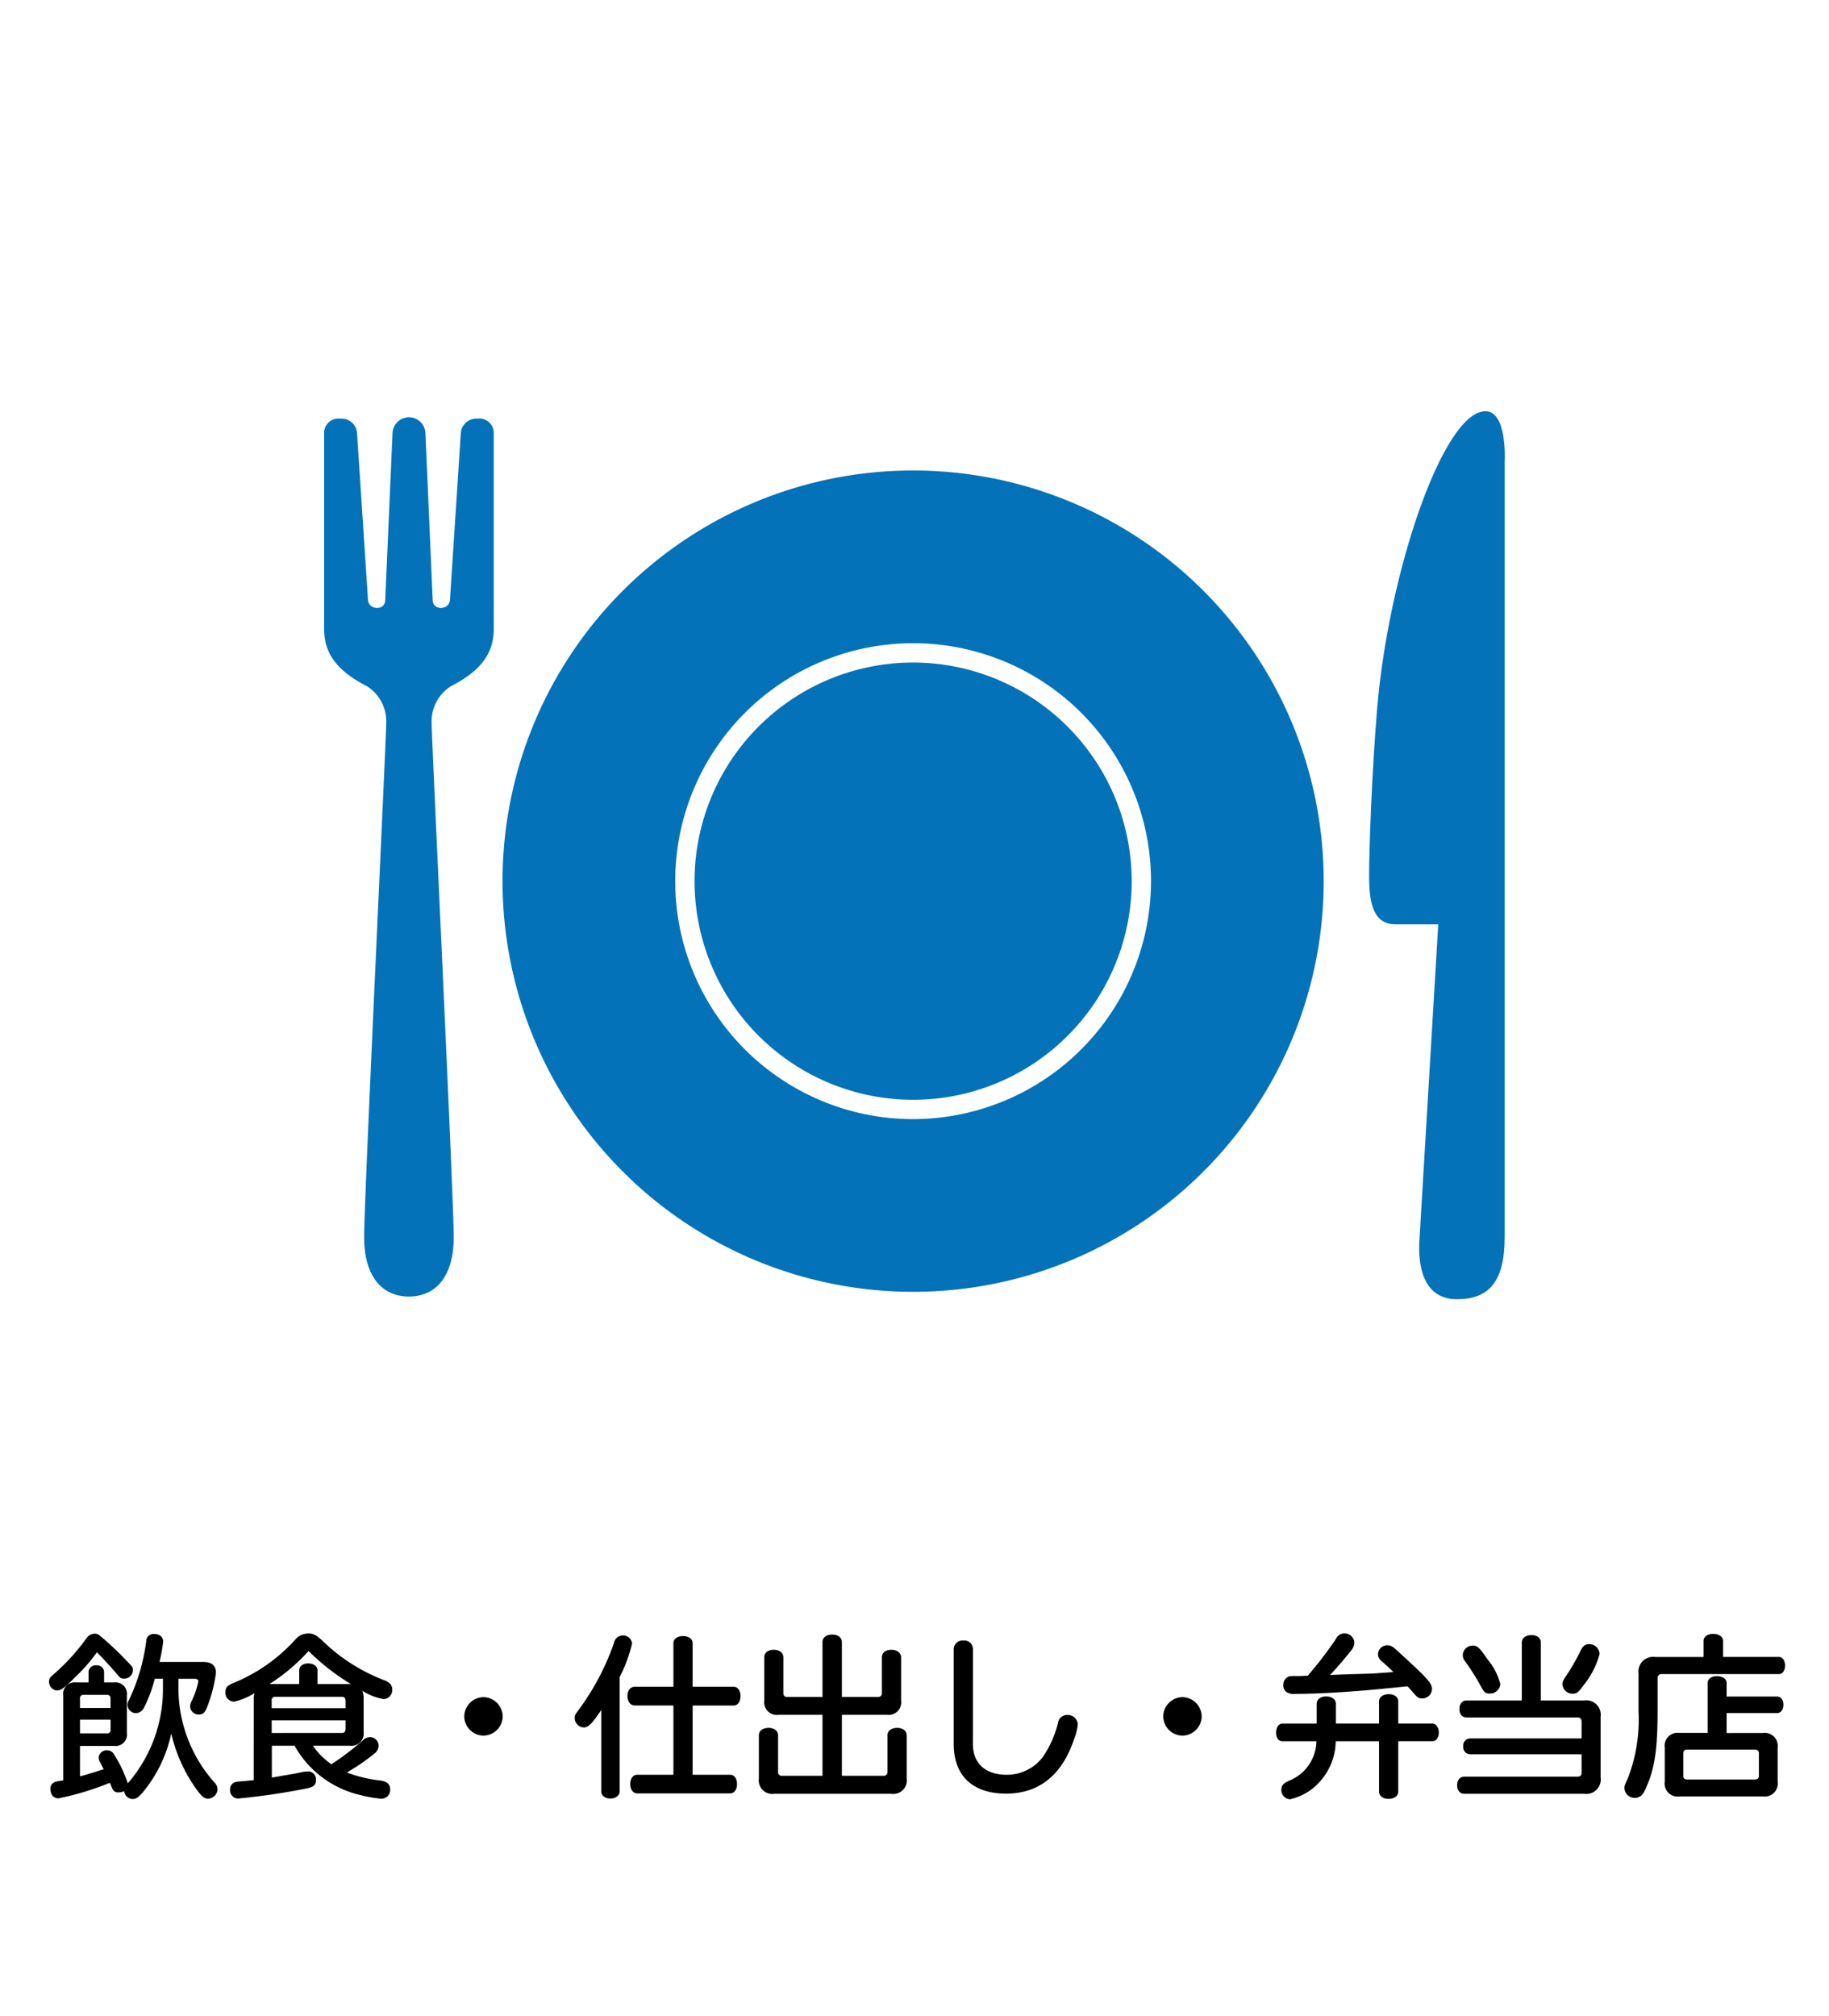
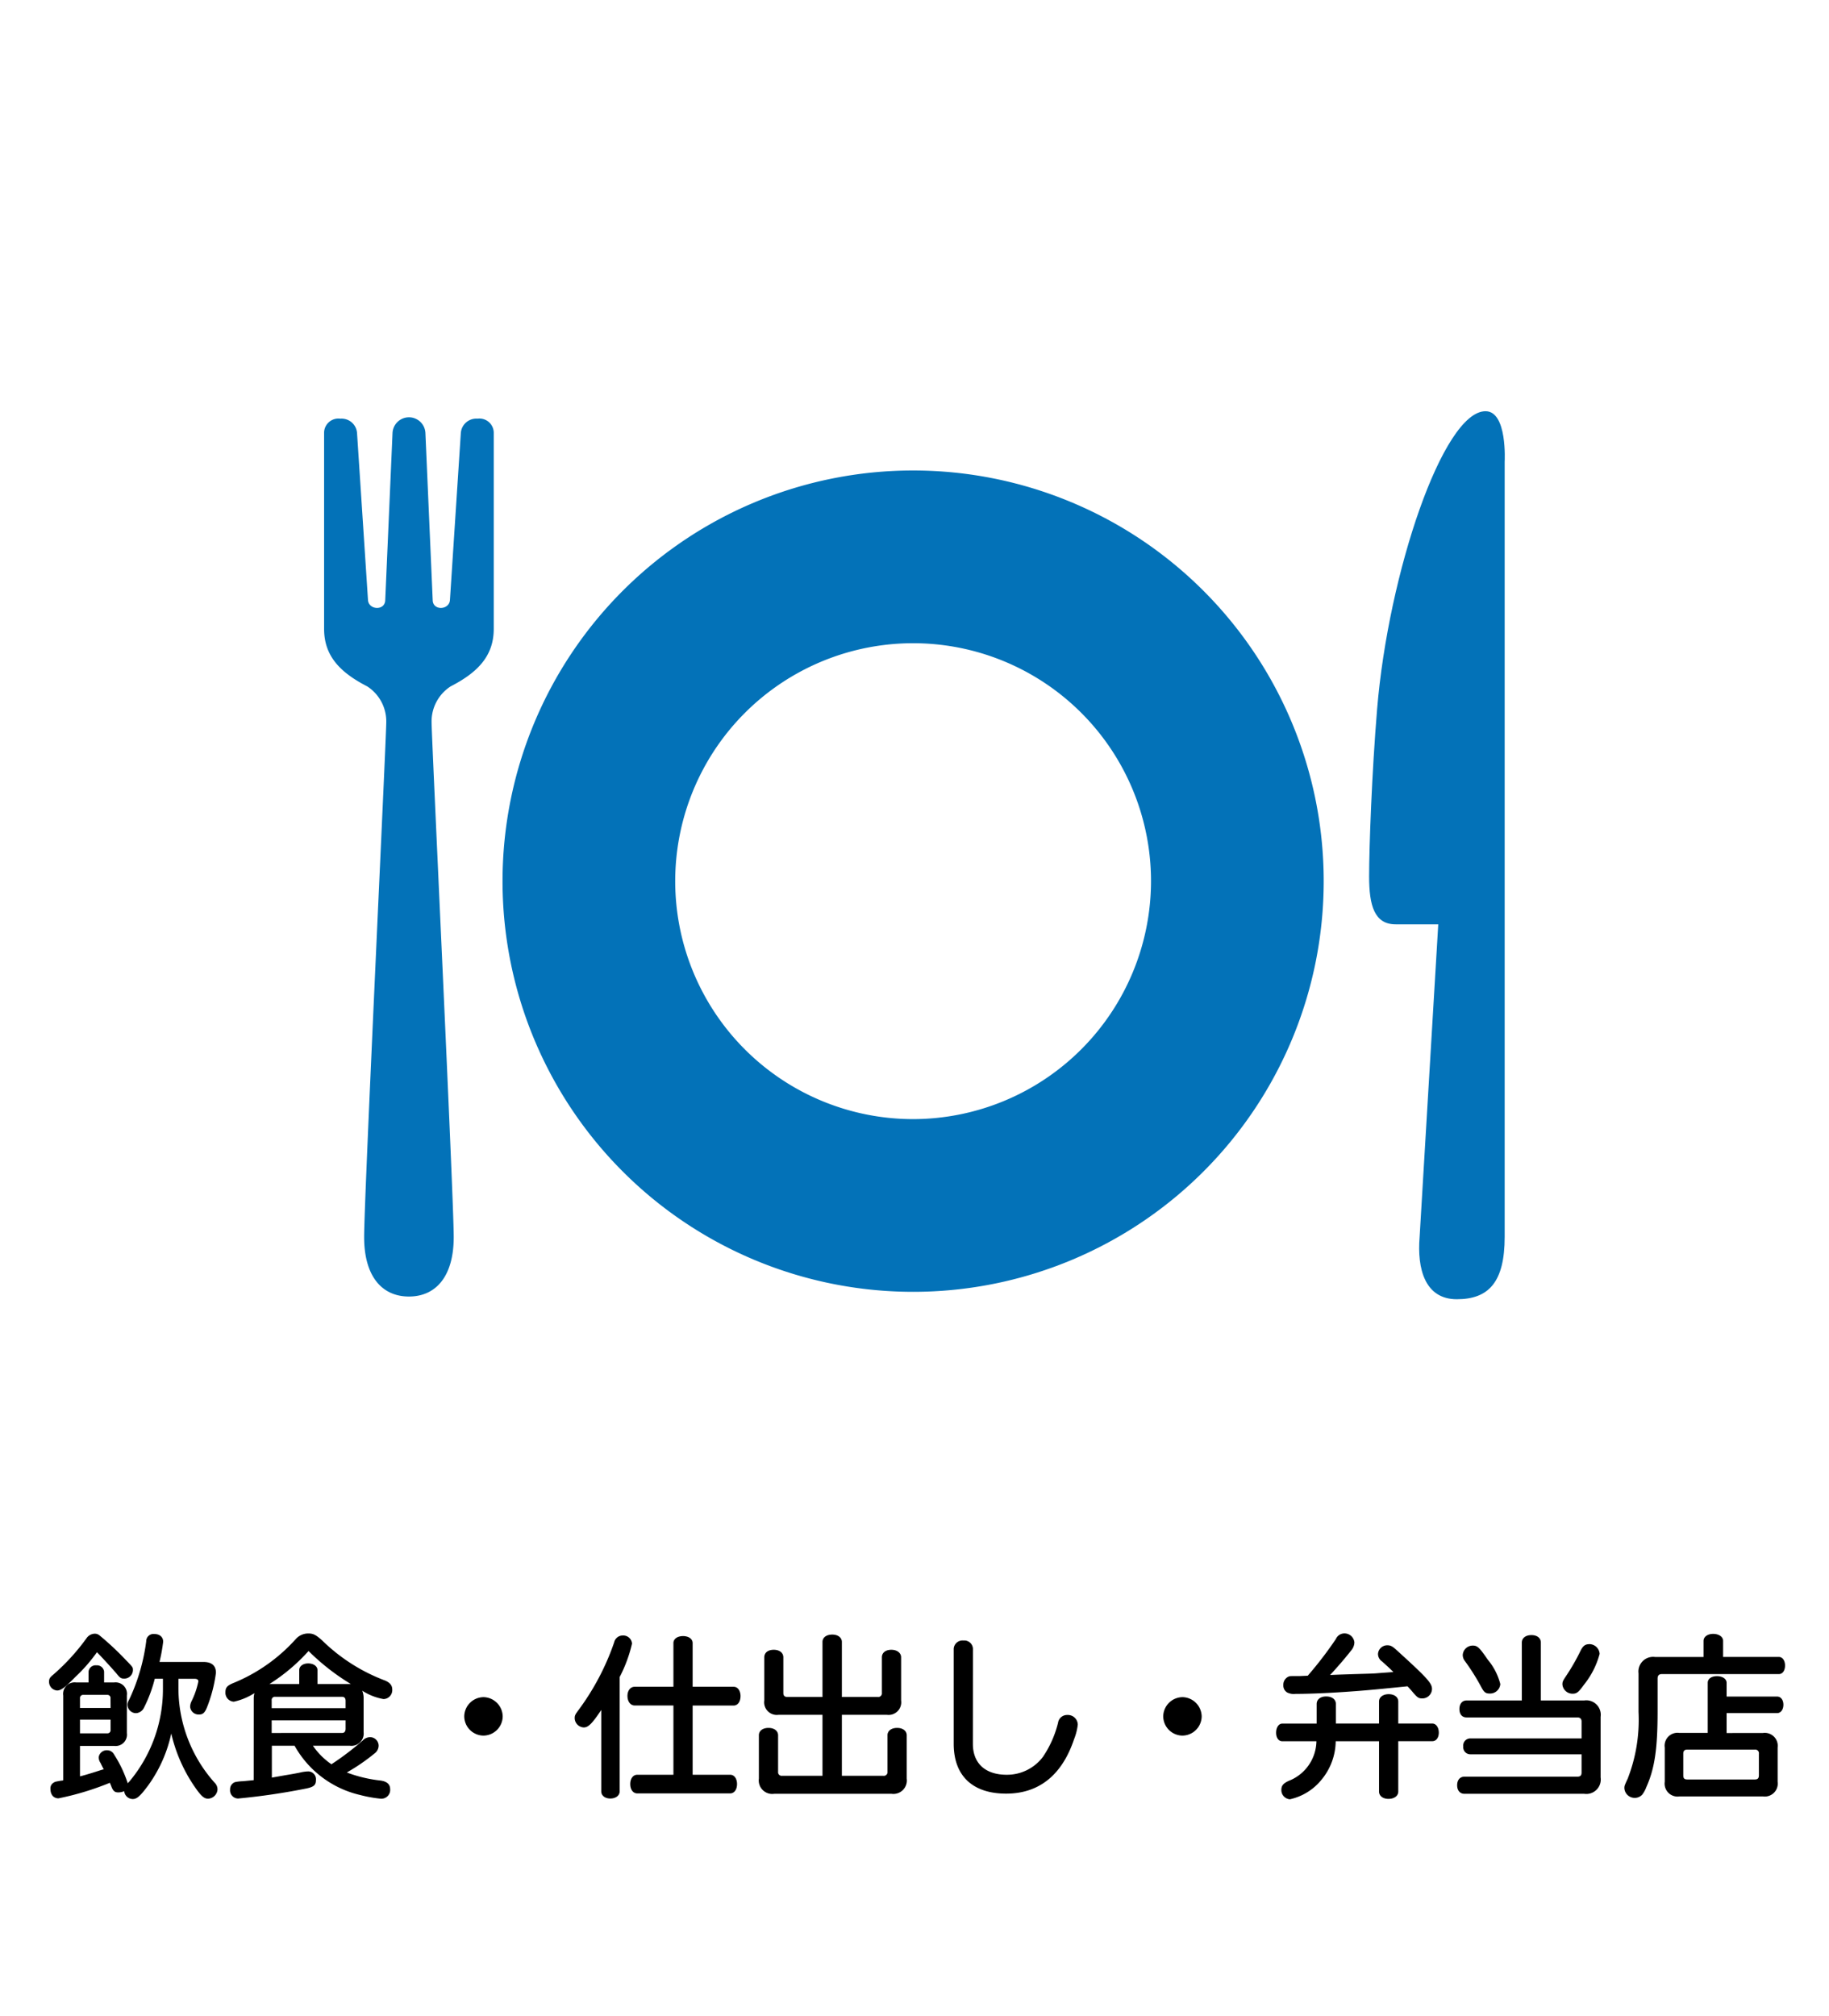
<svg xmlns="http://www.w3.org/2000/svg" width="157" height="173" viewBox="0 0 157 173">
  <g id="グループ_6157" data-name="グループ 6157" transform="translate(0.37 -0.103)">
    <rect id="長方形_2094" data-name="長方形 2094" width="157" height="173" transform="translate(-0.37 0.103)" fill="none" />
    <g id="グループ_1992" data-name="グループ 1992" transform="translate(8.306 35.394)">
      <path id="パス_5247" data-name="パス 5247" d="M52.544,102.871a1.332,1.332,0,0,0-1.437,1.247l-.934,14.326c-.065.858-1.454.926-1.479.008l-.626-14.35a1.413,1.413,0,0,0-2.823,0l-.626,14.35c-.025.918-1.412.851-1.479-.008L42.2,104.119a1.33,1.33,0,0,0-1.437-1.247,1.228,1.228,0,0,0-1.392,1.247V120.9c0,2.263,1.274,3.7,3.7,4.946a3.576,3.576,0,0,1,1.637,3.076c0,1.376-1.9,40.777-1.9,44.181s1.553,5.107,3.846,5.107,3.844-1.7,3.844-5.107-1.9-42.8-1.9-44.181a3.582,3.582,0,0,1,1.636-3.076c2.423-1.244,3.7-2.683,3.7-4.946V104.119A1.228,1.228,0,0,0,52.544,102.871Z" transform="translate(-20.227 -102.232)" fill="#0372b8" />
      <path id="パス_5248" data-name="パス 5248" d="M510.8,100.116c-3.653,0-8.342,13.921-9.306,25.554-.455,5.476-.687,11.864-.687,14.375s.459,4.107,2.282,4.107h3.653l-1.6,26.824c-.228,2.738.455,5.35,3.193,5.35s4.108-1.471,4.108-5.35V104.45S512.688,100.116,510.8,100.116Z" transform="translate(-391.959 -100.116)" fill="#0372b8" />
-       <path id="パス_5249" data-name="パス 5249" d="M221.685,211.063a18.762,18.762,0,1,0,18.761,18.762A18.784,18.784,0,0,0,221.685,211.063Z" transform="translate(-151.978 -189.495)" fill="#0372b8" />
      <path id="パス_5250" data-name="パス 5250" d="M153.382,126.277a35.244,35.244,0,1,0,35.243,35.245A35.245,35.245,0,0,0,153.382,126.277Zm0,55.666a20.421,20.421,0,1,1,20.42-20.421A20.445,20.445,0,0,1,153.382,181.943Z" transform="translate(-83.676 -121.191)" fill="#0372b8" />
    </g>
    <path id="パス_31853" data-name="パス 31853" d="M4.935-8.61v-.93a.611.611,0,0,0-.66-.54.607.607,0,0,0-.675.54v.93H2.535a.99.99,0,0,0-1.11,1.125V-.21a.892.892,0,0,1-.2.03c-.5.09-.5.09-.615.165A.557.557,0,0,0,.33.525c0,.5.27.81.69.81A24.426,24.426,0,0,0,5.43,0l.105.255c.165.45.3.57.63.57A1.326,1.326,0,0,0,6.66.72a.747.747,0,0,0,.735.675c.36,0,.645-.255,1.335-1.185A11.826,11.826,0,0,0,10.7-4.23,13.369,13.369,0,0,0,12.57.135c.645.96.915,1.23,1.29,1.23a.848.848,0,0,0,.81-.81.816.816,0,0,0-.255-.57,12.2,12.2,0,0,1-3.1-8.025v-.885h1.365c.24,0,.345.075.345.225a6.858,6.858,0,0,1-.585,1.7,1.085,1.085,0,0,0-.12.48.728.728,0,0,0,.78.66c.33,0,.495-.165.7-.7a12.258,12.258,0,0,0,.735-2.88c0-.615-.36-.93-1.08-.93H9.69a14.327,14.327,0,0,0,.315-1.74c0-.4-.3-.66-.765-.66a.622.622,0,0,0-.69.63A16.762,16.762,0,0,1,7.125-7.215c-.165.315-.18.375-.18.54a.731.731,0,0,0,.735.7.813.813,0,0,0,.675-.465,11.876,11.876,0,0,0,.93-2.49h.7v.87A12.323,12.323,0,0,1,7.1-.105a1.094,1.094,0,0,0-.135.15A10.6,10.6,0,0,0,5.79-2.43a.663.663,0,0,0-.555-.36.7.7,0,0,0-.765.6.9.9,0,0,0,.165.5c.075.165.135.27.27.54L4.83-1.14l-.2.06C4.08-.9,3.6-.75,3-.585l-.135.03v-2.61H5.79a.976.976,0,0,0,1.1-1.1V-7.5a.981.981,0,0,0-1.1-1.11ZM5.49-6.42H2.865v-.825a.269.269,0,0,1,.3-.3H5.2a.265.265,0,0,1,.285.3ZM2.865-5.415H5.49v.87a.265.265,0,0,1-.285.3H2.865Zm1.455-5.79c.42.42,1.335,1.425,1.68,1.83.315.39.39.435.675.435a.743.743,0,0,0,.735-.72c0-.255,0-.255-.615-.885A25.208,25.208,0,0,0,4.53-12.66a.628.628,0,0,0-.405-.135.881.881,0,0,0-.7.39A18.409,18.409,0,0,1,.54-9.255c-.255.21-.33.33-.33.57A.746.746,0,0,0,.9-7.92c.33,0,.675-.255,1.575-1.17A13.973,13.973,0,0,0,4.32-11.205ZM17.775-.225l-.93.09a3.787,3.787,0,0,0-.66.075.636.636,0,0,0-.435.63.7.7,0,0,0,.69.78,57.354,57.354,0,0,0,5.9-.87c.6-.135.78-.285.78-.72a.67.67,0,0,0-.7-.735,3.52,3.52,0,0,0-.7.105c-.465.09-.495.1-1.26.225l-1.125.2V-3.18h1.95a8.691,8.691,0,0,0,5.64,4.23,11.307,11.307,0,0,0,1.755.315.756.756,0,0,0,.81-.81c0-.435-.285-.675-.84-.75a11.742,11.742,0,0,1-2.88-.69,16.974,16.974,0,0,0,2.4-1.65.831.831,0,0,0,.33-.645.736.736,0,0,0-.735-.735.886.886,0,0,0-.63.285,24.293,24.293,0,0,1-2.685,2.04A6.11,6.11,0,0,1,22.86-3.18h3.165A1.051,1.051,0,0,0,27.21-4.35V-7.29a1.719,1.719,0,0,0-.12-.615,4.965,4.965,0,0,0,1.83.72A.767.767,0,0,0,29.67-8c0-.36-.2-.6-.63-.78a15.514,15.514,0,0,1-5.4-3.45c-.54-.48-.765-.585-1.185-.585a1.426,1.426,0,0,0-1.08.495,14.623,14.623,0,0,1-5.325,3.75c-.555.225-.7.4-.7.8a.763.763,0,0,0,.72.81,5.382,5.382,0,0,0,1.77-.735,1.872,1.872,0,0,0-.06.525Zm7.89-6.18H19.32v-.66a.278.278,0,0,1,.315-.315H25.35c.21,0,.3.105.315.315ZM23.25-8.475v-1.2c0-.33-.345-.57-.8-.57-.435,0-.765.24-.765.57v1.2H19.125a15.887,15.887,0,0,0,3.36-2.835,19.415,19.415,0,0,0,3.63,2.835Zm-3.93,3.12h6.345v.75c-.015.225-.12.33-.315.33H19.32ZM37.515-7.35A1.675,1.675,0,0,0,35.85-5.715,1.665,1.665,0,0,0,37.485-4.05,1.668,1.668,0,0,0,39.15-5.7,1.682,1.682,0,0,0,37.515-7.35ZM47.61.735c0,.36.315.615.78.615s.8-.255.8-.615v-9.81A12.145,12.145,0,0,0,50.25-11.94a.747.747,0,0,0-.795-.7.743.743,0,0,0-.735.585,21.478,21.478,0,0,1-3.045,5.79c-.315.42-.345.495-.345.735a.816.816,0,0,0,.78.78c.39,0,.72-.33,1.5-1.5ZM53.805-.69H50.7c-.36,0-.6.33-.6.8s.24.8.6.8h7.98c.345,0,.585-.33.585-.8s-.24-.8-.585-.8H55.455V-6.63H58.98c.345,0,.585-.33.585-.81,0-.465-.24-.8-.585-.8H55.455v-3.75c0-.36-.345-.6-.825-.6s-.825.24-.825.6v3.75h-3.33c-.36,0-.615.33-.615.78,0,.48.255.825.615.825h3.33Zm14.46.09V-5.835H72.12a1.083,1.083,0,0,0,1.23-1.23V-10.77c0-.375-.345-.645-.84-.645s-.81.255-.81.645v3.045a.318.318,0,0,1-.36.36H68.265V-12.09c0-.375-.345-.63-.825-.63-.51,0-.84.255-.84.63v4.725h-3c-.255,0-.36-.105-.36-.36V-10.77c0-.39-.33-.645-.825-.645s-.81.255-.81.645v3.705a1.083,1.083,0,0,0,1.23,1.23H66.6V-.6H63.135a.309.309,0,0,1-.345-.345V-4.08c0-.375-.33-.63-.825-.63s-.825.255-.825.63V-.36A1.158,1.158,0,0,0,62.46.945H72.525A1.153,1.153,0,0,0,73.83-.36V-4.08c0-.375-.33-.63-.825-.63s-.825.255-.825.63V-.945a.314.314,0,0,1-.36.345Zm11.25-10.92a.741.741,0,0,0-.81-.69.76.76,0,0,0-.84.69v8.175c0,2.745,1.62,4.275,4.5,4.275,2.82,0,4.8-1.59,5.835-4.68a4.8,4.8,0,0,0,.315-1.245.851.851,0,0,0-.9-.825.782.782,0,0,0-.795.675,9.078,9.078,0,0,1-1.29,2.91A3.857,3.857,0,0,1,82.41-.69c-1.83,0-2.9-.975-2.9-2.655Zm18,4.17A1.675,1.675,0,0,0,95.85-5.715,1.665,1.665,0,0,0,97.485-4.05,1.668,1.668,0,0,0,99.15-5.7,1.682,1.682,0,0,0,97.515-7.35Zm19.305-.93c.21.225.345.375.48.54.375.435.48.5.795.5a.829.829,0,0,0,.825-.81c0-.5-.42-.96-3.03-3.33-.375-.345-.525-.42-.81-.42a.792.792,0,0,0-.795.75.784.784,0,0,0,.36.645c.63.57.765.7.96.9l-1.23.09c-.48.045-.705.045-2.235.09-.285.015-1.08.03-1.965.075.72-.78,1.32-1.485,1.815-2.115a1.114,1.114,0,0,0,.27-.675.853.853,0,0,0-.855-.78.8.8,0,0,0-.735.48,32.311,32.311,0,0,1-2.415,3.15c-.27.015-.36.015-.645.03-.885,0-.885,0-1,.045a.761.761,0,0,0-.45.735.69.69,0,0,0,.33.63,1.273,1.273,0,0,0,.72.12c1.86,0,4.71-.165,7.44-.435Zm-7.8,3.2h-2.955c-.3,0-.525.33-.525.78,0,.435.21.735.525.735H109A3.716,3.716,0,0,1,106.62-.165c-.48.225-.63.42-.63.78a.79.79,0,0,0,.735.8,4.809,4.809,0,0,0,2.7-1.665,5.263,5.263,0,0,0,1.23-3.315h3.72V.75c0,.375.33.63.81.63.5,0,.84-.255.84-.63V-3.57h2.925c.33,0,.555-.3.555-.735,0-.45-.24-.78-.555-.78h-2.925v-1.89c0-.375-.33-.63-.825-.63-.48,0-.825.255-.825.63v1.89H110.67v-1.68c0-.39-.33-.645-.84-.645-.48,0-.81.255-.81.645ZM131.76-3.81h-9.555a.61.61,0,0,0-.6.69.605.605,0,0,0,.6.675h9.555v1.56c0,.255-.1.36-.375.36H121.71c-.39,0-.63.285-.63.735s.24.735.63.735h10.275a1.238,1.238,0,0,0,1.41-1.4V-5.67a1.238,1.238,0,0,0-1.41-1.395h-3.72V-12.03c0-.39-.315-.645-.81-.645s-.825.255-.825.645v4.965h-4.74c-.375,0-.615.285-.615.735s.225.72.615.72h9.495c.255,0,.375.12.375.36Zm-9.33-7.965a.858.858,0,0,0-.87.8.855.855,0,0,0,.195.54,19.06,19.06,0,0,1,1.38,2.19c.24.465.375.585.735.585a.883.883,0,0,0,.915-.81,5.284,5.284,0,0,0-1.08-2.1C123-11.6,122.82-11.775,122.43-11.775Zm9.975-.12c-.33,0-.525.15-.72.54A18.457,18.457,0,0,1,130.4-9.12c-.24.36-.285.45-.285.675a.869.869,0,0,0,.87.8c.36,0,.51-.12.975-.765a7.153,7.153,0,0,0,1.35-2.655A.891.891,0,0,0,132.4-11.9Zm9.825,1.1h-4.155a1.259,1.259,0,0,0-1.425,1.41v3.315a13.908,13.908,0,0,1-.93,5.715c-.285.615-.285.63-.285.825a.884.884,0,0,0,.915.825A.854.854,0,0,0,136.98,1a2.6,2.6,0,0,0,.345-.645c.705-1.575.96-3.255.96-6.465V-8.94c0-.27.12-.39.375-.39H148.7c.315,0,.525-.3.525-.735s-.225-.735-.525-.735H143.91v-1.38c0-.345-.36-.6-.855-.6-.48,0-.825.255-.825.6Zm1.98,6.525v-1.71h4.335c.315,0,.54-.3.54-.72s-.225-.7-.54-.7H144.21V-8.58c0-.33-.345-.57-.825-.57s-.795.225-.795.57v4.3h-2.43a1.108,1.108,0,0,0-1.26,1.26V-.09a1.108,1.108,0,0,0,1.26,1.26h7.17a1.114,1.114,0,0,0,1.26-1.26V-3.015a1.114,1.114,0,0,0-1.26-1.26ZM140.49-2.49c0-.24.1-.36.345-.36h5.8a.314.314,0,0,1,.345.36V-.645c0,.255-.1.36-.345.36h-5.8c-.255,0-.345-.1-.345-.36Z" transform="translate(3.631 153.103)" />
  </g>
</svg>